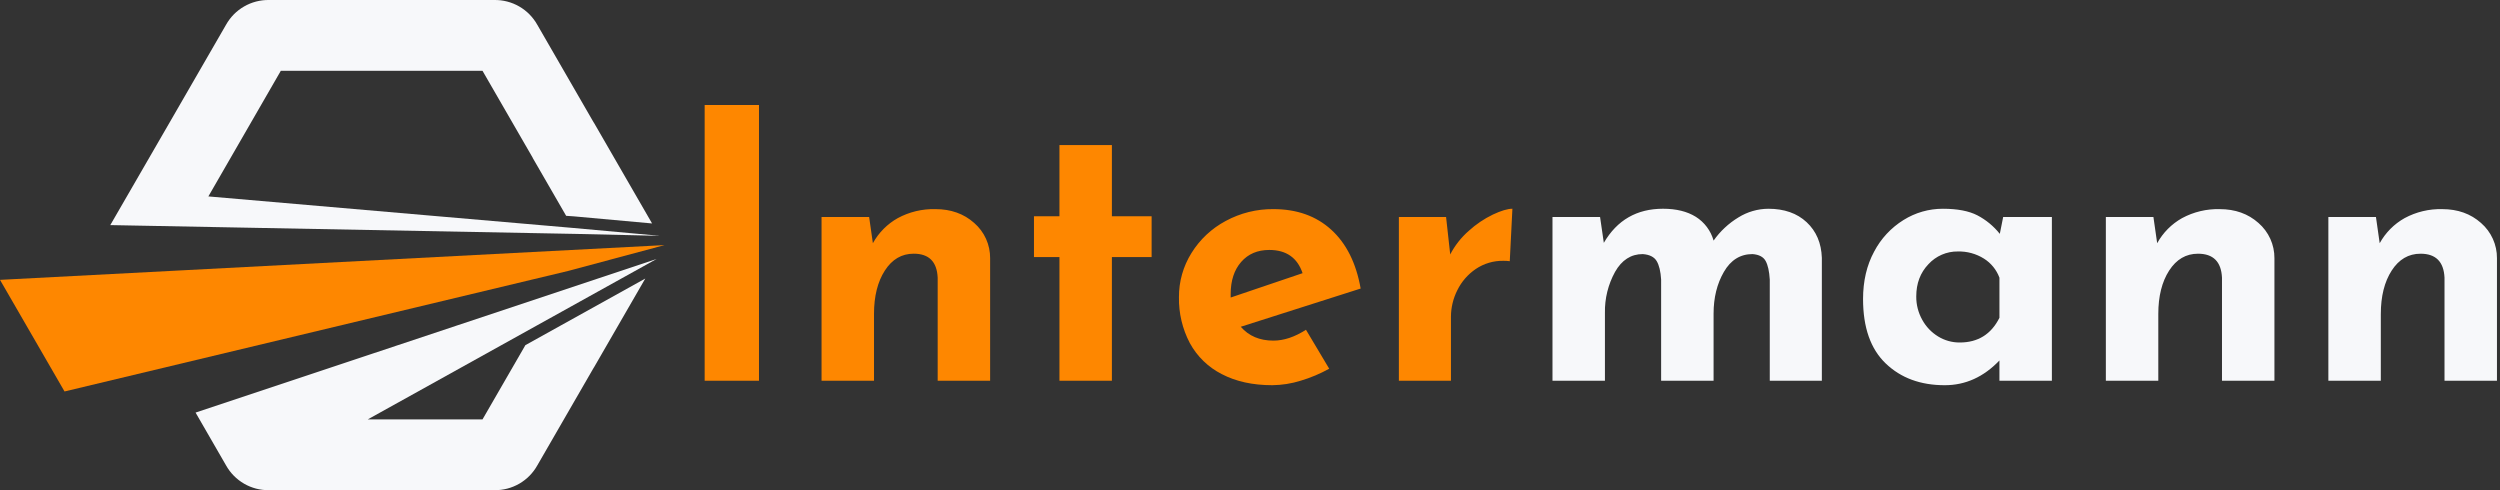
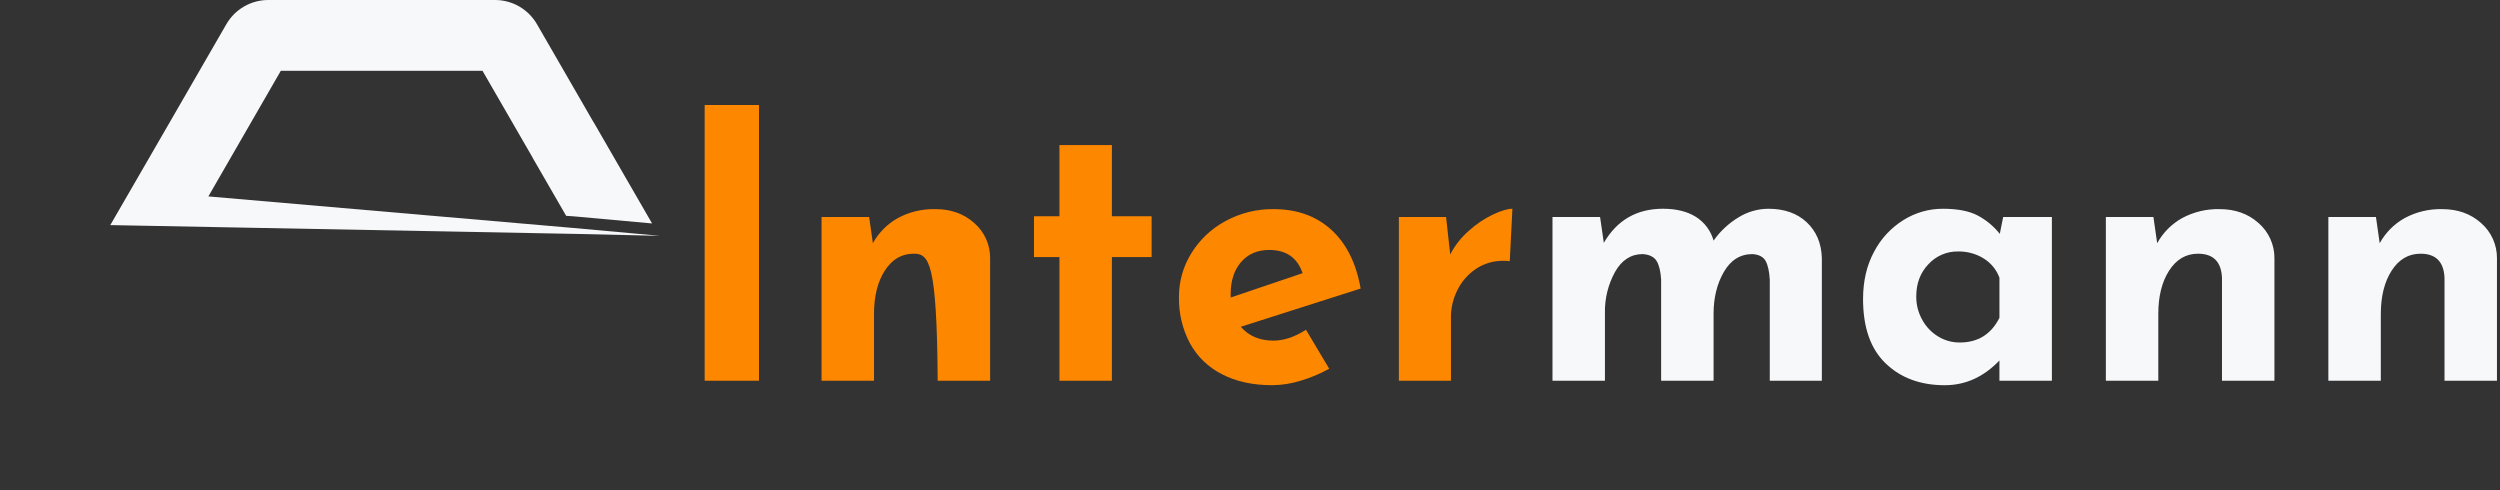
<svg xmlns="http://www.w3.org/2000/svg" width="153" height="30" viewBox="0 0 153 30" fill="none">
  <rect x="0" y="0" width="153" height="30" fill="#333333" stroke="none" />
-   <path fill-rule="evenodd" clip-rule="evenodd" d="M0 17.127C1.315 19.404 2.632 21.682 3.949 23.958L34.771 16.582L40.673 15L0 17.127Z" fill="#FE8700" />
-   <path fill-rule="evenodd" clip-rule="evenodd" d="M40.182 15.85L11.969 25.25L13.835 28.483C14.095 28.948 14.477 29.335 14.939 29.602C15.401 29.869 15.927 30.006 16.46 29.998H30.258C30.792 30.006 31.317 29.869 31.78 29.602C32.242 29.335 32.623 28.948 32.883 28.483L36.34 22.497L36.343 22.499L39.491 17.047L32.154 21.123L29.53 25.667H22.507L32.838 19.929L40.182 15.85Z" fill="#F7F8FA" />
  <path fill-rule="evenodd" clip-rule="evenodd" d="M35.288 14.316L40.344 14.432L40.342 14.428L35.077 13.951L12.752 12.021L17.187 4.331H29.528L32.603 9.657V9.666L34.648 13.208L35.134 13.242L39.907 13.675L36.342 7.5L36.338 7.502L32.882 1.516C32.621 1.05 32.24 0.663 31.778 0.397C31.316 0.13 30.79 -0.007 30.257 0H16.459C15.925 -0.007 15.399 0.13 14.937 0.397C14.475 0.663 14.094 1.05 13.833 1.516L10.377 7.502C9.063 9.774 8.062 11.504 6.75 13.776L35.288 14.316Z" fill="#F7F8FA" />
  <path d="M108.219 12.776C109.197 12.776 109.98 13.051 110.569 13.601C111.157 14.152 111.467 14.877 111.497 15.779V23.3H108.31V17.109C108.28 16.605 108.196 16.227 108.058 15.974C107.921 15.722 107.653 15.581 107.256 15.55C106.507 15.55 105.922 15.913 105.502 16.639C105.081 17.365 104.871 18.218 104.871 19.196V23.3H101.661V17.109C101.63 16.605 101.539 16.227 101.386 15.974C101.233 15.722 100.95 15.581 100.537 15.55C99.819 15.55 99.254 15.913 98.841 16.639C98.418 17.407 98.204 18.273 98.222 19.15V23.3H95.012V13.28H97.924L98.154 14.862C98.964 13.471 100.171 12.775 101.776 12.775C102.586 12.775 103.255 12.94 103.783 13.268C104.314 13.602 104.702 14.121 104.872 14.724C105.276 14.15 105.795 13.666 106.396 13.303C106.944 12.963 107.574 12.781 108.219 12.776ZM125.575 13.28V23.3H122.365V22.061C121.402 23.07 120.287 23.575 119.018 23.575C117.536 23.575 116.332 23.132 115.407 22.245C114.481 21.359 114.019 20.044 114.019 18.302C114.019 17.201 114.245 16.234 114.696 15.401C115.112 14.606 115.733 13.937 116.496 13.464C117.218 13.013 118.052 12.774 118.903 12.776C119.79 12.776 120.493 12.91 121.012 13.177C121.545 13.455 122.014 13.842 122.388 14.312L122.594 13.28L125.575 13.28ZM119.935 20.961C121.051 20.961 121.861 20.457 122.366 19.448V16.995C122.186 16.51 121.852 16.099 121.414 15.825C120.937 15.527 120.383 15.376 119.82 15.39C119.482 15.385 119.147 15.453 118.837 15.587C118.527 15.721 118.248 15.92 118.02 16.169C117.523 16.689 117.275 17.346 117.275 18.141C117.27 18.642 117.397 19.137 117.642 19.574C117.871 19.994 118.208 20.346 118.616 20.594C119.013 20.837 119.47 20.964 119.935 20.961H119.935ZM135.847 12.799C136.795 12.799 137.586 13.082 138.22 13.647C138.529 13.915 138.775 14.246 138.944 14.618C139.112 14.99 139.198 15.394 139.195 15.802V23.3H135.986V16.995C135.94 16.016 135.451 15.527 134.518 15.527C133.784 15.527 133.196 15.871 132.752 16.559C132.309 17.247 132.087 18.133 132.088 19.219V23.3H128.878V13.28H131.789L132.019 14.885C132.373 14.241 132.901 13.708 133.543 13.349C134.25 12.968 135.044 12.778 135.847 12.799ZM149.467 12.799C150.415 12.799 151.206 13.082 151.84 13.647C152.148 13.915 152.395 14.246 152.563 14.618C152.731 14.99 152.817 15.394 152.814 15.802V23.3H149.604V16.995C149.559 16.016 149.069 15.527 148.137 15.527C147.403 15.527 146.815 15.871 146.371 16.559C145.928 17.247 145.706 18.133 145.706 19.219V23.3H142.496V13.28H145.408L145.637 14.885C145.992 14.241 146.52 13.708 147.162 13.349C147.869 12.968 148.664 12.778 149.467 12.799Z" fill="#F7F8FA" />
-   <path d="M46.45 6.424V23.299H43.125V6.424H46.45ZM57.249 12.798C58.197 12.798 58.988 13.081 59.622 13.646C59.93 13.914 60.177 14.245 60.345 14.617C60.513 14.989 60.599 15.393 60.596 15.802V23.299H57.386V16.994C57.341 16.015 56.852 15.526 55.919 15.526C55.185 15.526 54.597 15.87 54.153 16.558C53.71 17.246 53.488 18.133 53.489 19.218V23.299H50.279V13.279H53.191L53.42 14.884C53.774 14.24 54.303 13.707 54.945 13.348C55.652 12.967 56.446 12.777 57.249 12.798ZM68.048 8.877V13.234H70.479V15.733H68.048V23.299H64.838V15.733H63.279V13.234H64.838V8.877H68.048ZM77.931 20.846C78.573 20.846 79.238 20.624 79.925 20.181L81.347 22.565C80.794 22.872 80.21 23.118 79.604 23.299C79.04 23.475 78.453 23.568 77.862 23.574C76.669 23.574 75.641 23.349 74.778 22.898C73.946 22.478 73.262 21.814 72.817 20.995C72.362 20.13 72.134 19.163 72.152 18.186C72.146 17.23 72.413 16.291 72.921 15.481C73.434 14.653 74.158 13.977 75.018 13.52C75.912 13.037 76.914 12.788 77.93 12.798C79.367 12.798 80.548 13.218 81.473 14.059C82.397 14.9 82.997 16.1 83.272 17.659L75.935 19.998C76.425 20.563 77.09 20.846 77.93 20.846H77.931ZM77.678 15.297C76.96 15.297 76.387 15.542 75.959 16.031C75.531 16.52 75.317 17.177 75.317 18.002V18.209L79.718 16.718C79.398 15.771 78.718 15.297 77.678 15.297H77.678ZM88.753 15.572C89.038 15.024 89.423 14.535 89.888 14.128C90.33 13.726 90.828 13.39 91.366 13.13C91.871 12.893 92.268 12.775 92.559 12.775L92.398 15.985C92.269 15.967 92.139 15.96 92.008 15.962C91.404 15.951 90.811 16.127 90.312 16.466C89.831 16.793 89.444 17.24 89.188 17.762C88.935 18.263 88.801 18.817 88.798 19.378V23.299H85.611V13.279H88.5L88.753 15.572Z" fill="#FE8700" />
+   <path d="M46.45 6.424V23.299H43.125V6.424H46.45ZM57.249 12.798C58.197 12.798 58.988 13.081 59.622 13.646C59.93 13.914 60.177 14.245 60.345 14.617C60.513 14.989 60.599 15.393 60.596 15.802V23.299H57.386C57.341 16.015 56.852 15.526 55.919 15.526C55.185 15.526 54.597 15.87 54.153 16.558C53.71 17.246 53.488 18.133 53.489 19.218V23.299H50.279V13.279H53.191L53.42 14.884C53.774 14.24 54.303 13.707 54.945 13.348C55.652 12.967 56.446 12.777 57.249 12.798ZM68.048 8.877V13.234H70.479V15.733H68.048V23.299H64.838V15.733H63.279V13.234H64.838V8.877H68.048ZM77.931 20.846C78.573 20.846 79.238 20.624 79.925 20.181L81.347 22.565C80.794 22.872 80.21 23.118 79.604 23.299C79.04 23.475 78.453 23.568 77.862 23.574C76.669 23.574 75.641 23.349 74.778 22.898C73.946 22.478 73.262 21.814 72.817 20.995C72.362 20.13 72.134 19.163 72.152 18.186C72.146 17.23 72.413 16.291 72.921 15.481C73.434 14.653 74.158 13.977 75.018 13.52C75.912 13.037 76.914 12.788 77.93 12.798C79.367 12.798 80.548 13.218 81.473 14.059C82.397 14.9 82.997 16.1 83.272 17.659L75.935 19.998C76.425 20.563 77.09 20.846 77.93 20.846H77.931ZM77.678 15.297C76.96 15.297 76.387 15.542 75.959 16.031C75.531 16.52 75.317 17.177 75.317 18.002V18.209L79.718 16.718C79.398 15.771 78.718 15.297 77.678 15.297H77.678ZM88.753 15.572C89.038 15.024 89.423 14.535 89.888 14.128C90.33 13.726 90.828 13.39 91.366 13.13C91.871 12.893 92.268 12.775 92.559 12.775L92.398 15.985C92.269 15.967 92.139 15.96 92.008 15.962C91.404 15.951 90.811 16.127 90.312 16.466C89.831 16.793 89.444 17.24 89.188 17.762C88.935 18.263 88.801 18.817 88.798 19.378V23.299H85.611V13.279H88.5L88.753 15.572Z" fill="#FE8700" />
</svg>